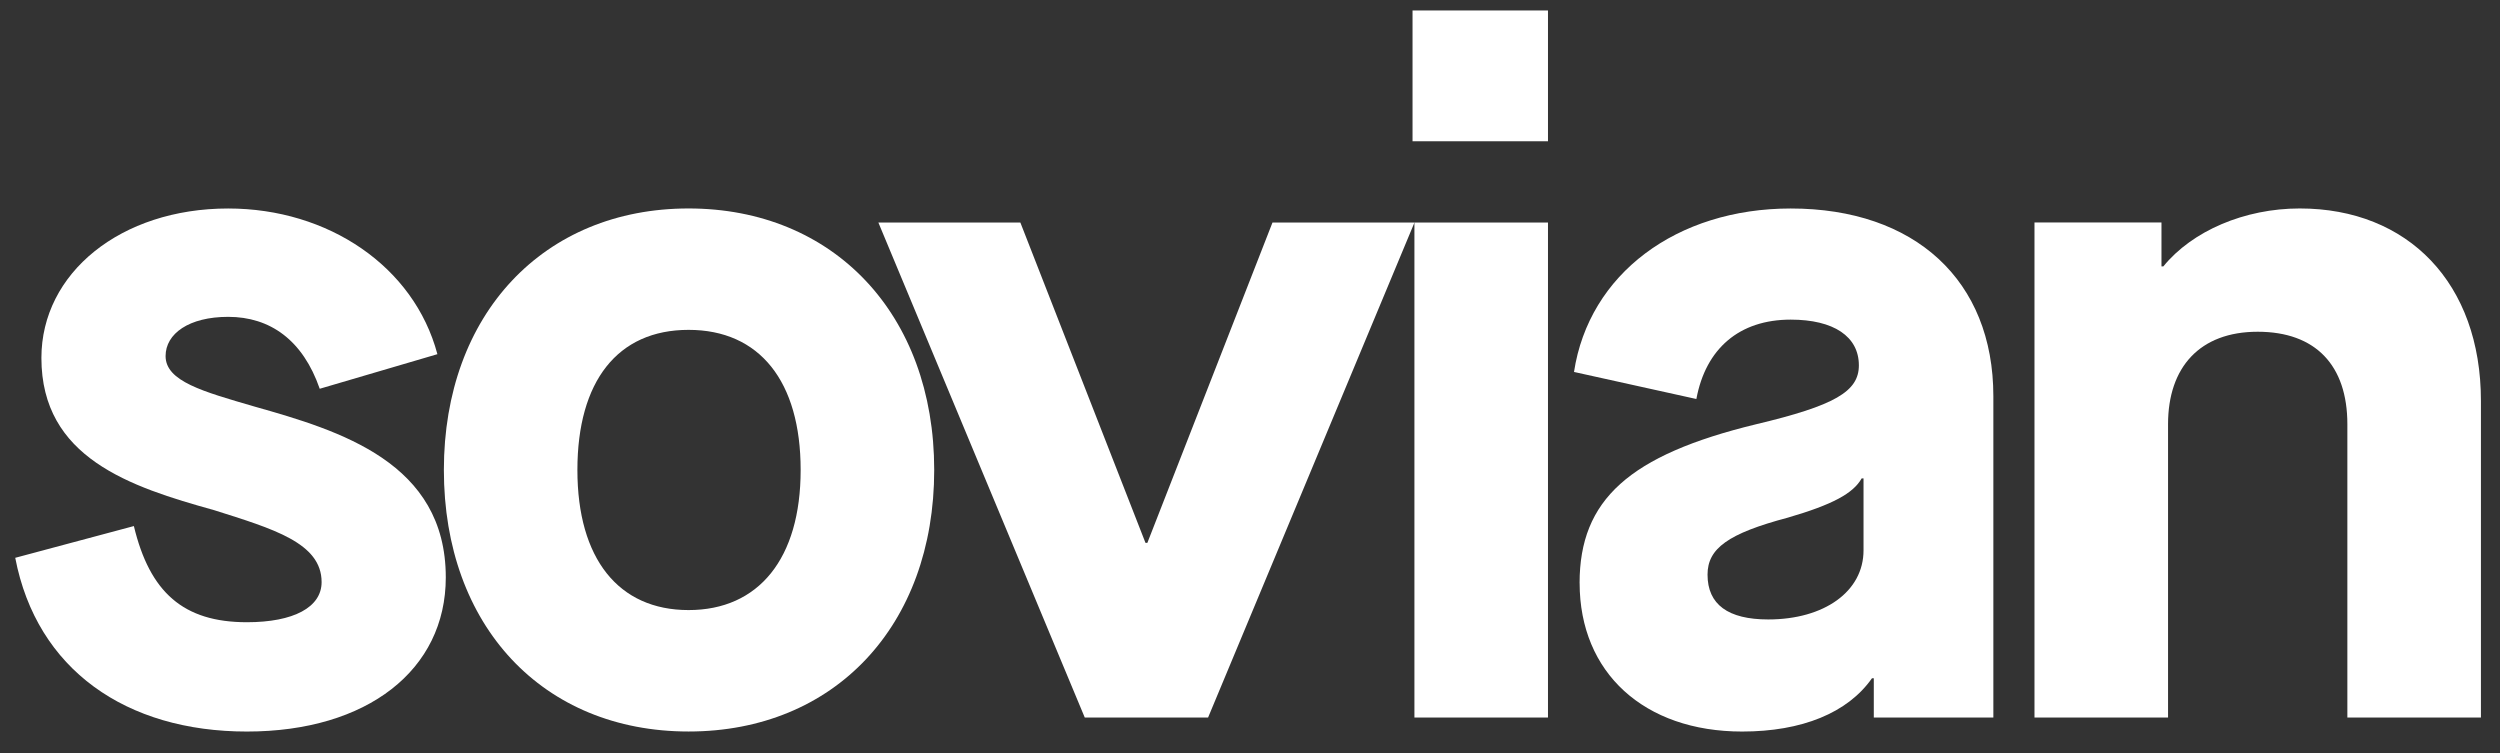
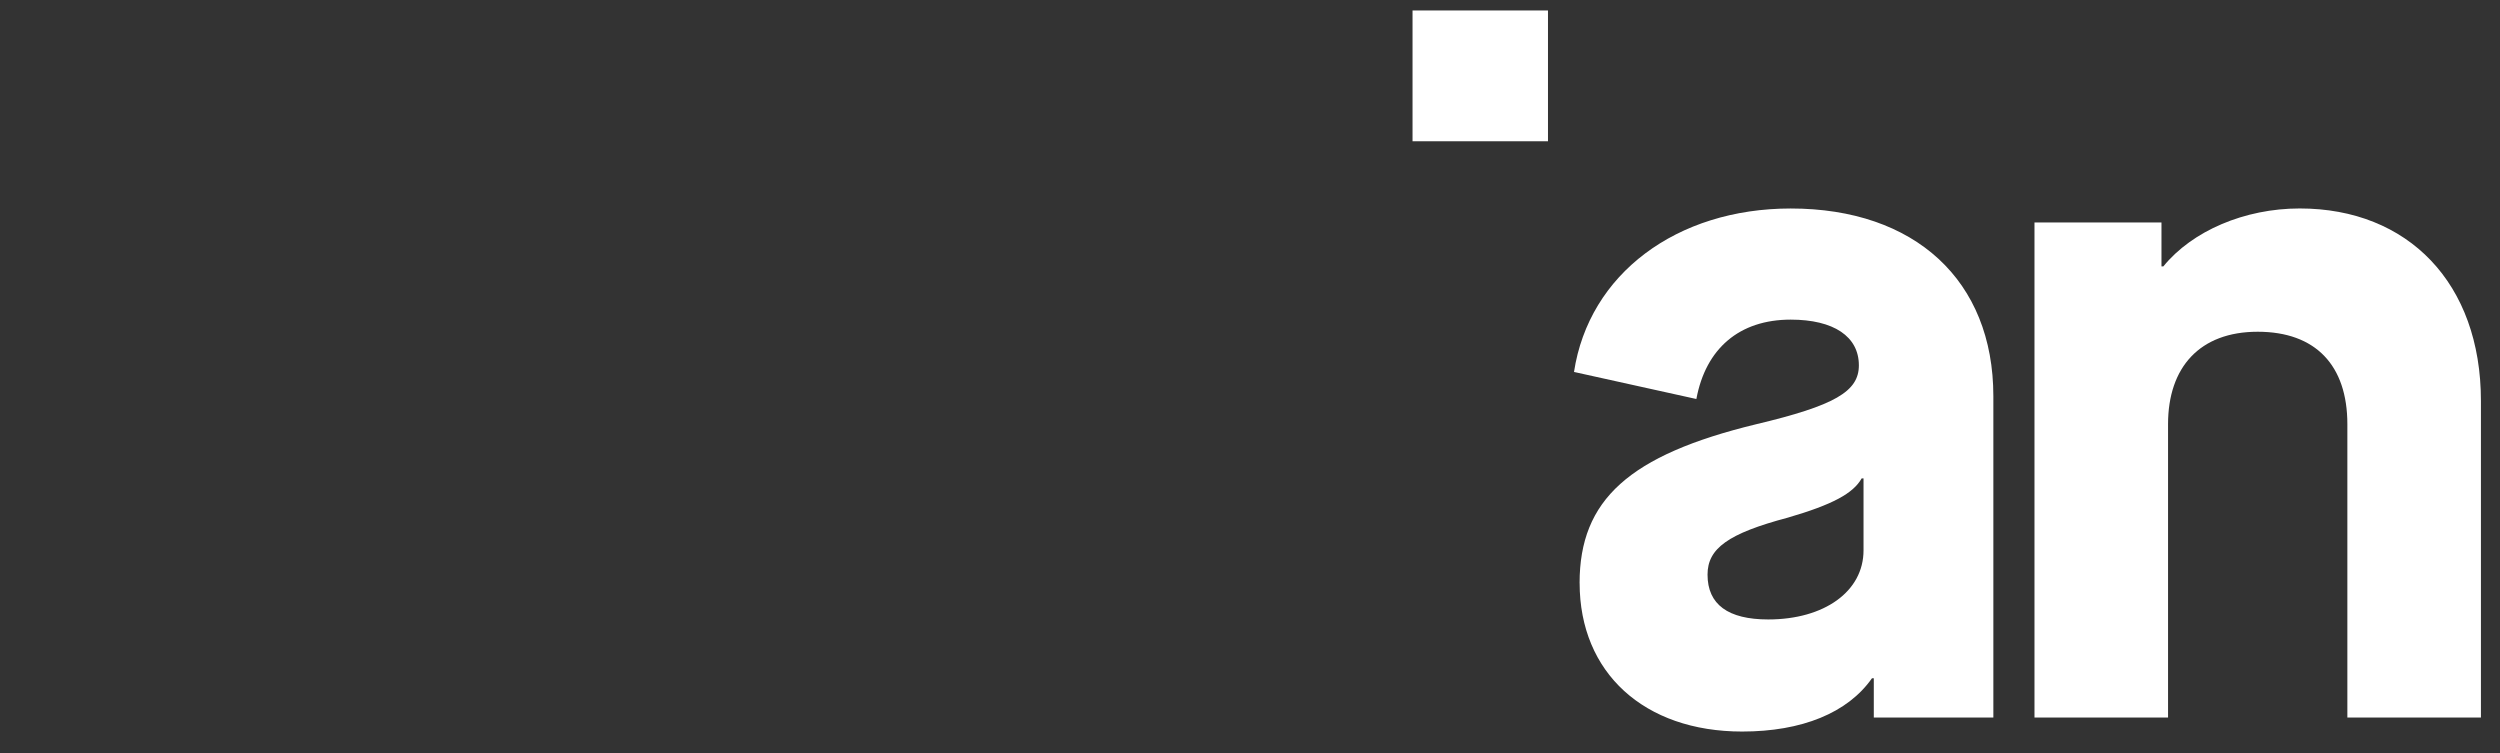
<svg xmlns="http://www.w3.org/2000/svg" width="73" height="22" viewBox="0 0 73 22" fill="none">
  <rect x="0" y="0" width="73" height="22" fill="#333333" stroke="none" />
  <g id="Layer_1" clip-path="url(#clip0_6085_18830)">
-     <path id="Vector" d="M0.445 16.288L3.909 15.361C4.373 17.297 5.355 18.169 7.209 18.169C8.573 18.169 9.391 17.733 9.391 16.997C9.391 15.852 7.973 15.442 6.254 14.897C3.8 14.215 1.209 13.37 1.209 10.451C1.209 7.97 3.527 6.088 6.663 6.088C9.581 6.088 12.09 7.779 12.772 10.342L9.336 11.352C8.845 9.934 7.89 9.252 6.663 9.252C5.518 9.252 4.835 9.743 4.835 10.397C4.835 11.134 5.927 11.433 7.426 11.87C9.935 12.579 13.017 13.506 13.017 16.861C13.017 19.561 10.726 21.361 7.208 21.361C3.69 21.361 1.073 19.56 0.445 16.288Z" fill="white" />
-     <path id="Vector_2" d="M12.961 13.723C12.961 9.169 15.879 6.087 20.106 6.087C24.334 6.087 27.279 9.169 27.279 13.723C27.279 18.278 24.361 21.36 20.106 21.36C15.851 21.36 12.961 18.278 12.961 13.723ZM23.379 13.723C23.379 11.133 22.179 9.632 20.106 9.632C18.033 9.632 16.86 11.132 16.86 13.723C16.86 16.315 18.06 17.814 20.106 17.814C22.151 17.814 23.379 16.315 23.379 13.723Z" fill="white" />
-     <path id="Vector_3" d="M25.648 6.497H29.794L33.448 15.851H33.503L37.157 6.497H41.303L35.276 20.952H31.675L25.648 6.497Z" fill="white" />
-     <path id="Vector_4" d="M41.246 0.306H45.201V4.124H41.246V0.306ZM41.301 6.497H45.201V20.951H41.301V6.497Z" fill="white" />
+     <path id="Vector_4" d="M41.246 0.306H45.201V4.124H41.246V0.306ZM41.301 6.497H45.201H41.301V6.497Z" fill="white" />
    <path id="Vector_5" d="M46.124 17.024C46.124 14.597 47.57 13.288 51.279 12.388C53.57 11.843 54.279 11.433 54.279 10.669C54.279 9.824 53.543 9.333 52.288 9.333C50.789 9.333 49.807 10.178 49.534 11.651L45.961 10.861C46.397 7.997 48.961 6.088 52.288 6.088C55.915 6.088 58.206 8.188 58.206 11.57V20.951H54.715V19.806H54.661C53.952 20.816 52.615 21.361 50.87 21.361C48.007 21.361 46.125 19.642 46.125 17.024H46.124ZM54.415 16.07V13.97H54.36C54.114 14.406 53.514 14.734 52.205 15.115C50.46 15.579 49.86 16.015 49.86 16.779C49.86 17.652 50.46 18.088 51.633 18.088C53.269 18.088 54.415 17.27 54.415 16.07Z" fill="white" />
    <path id="Vector_6" d="M59.406 6.496H63.115V7.778H63.17C64.015 6.742 65.542 6.087 67.152 6.087C70.315 6.087 72.443 8.269 72.443 11.705V20.951H68.543V12.387C68.543 10.668 67.616 9.687 65.925 9.687C64.234 9.687 63.307 10.723 63.307 12.387V20.951H59.407V6.496H59.406Z" fill="white" />
  </g>
  <defs>
    <clipPath id="clip0_6085_18830">
      <rect width="72" height="21.055" fill="white" transform="translate(0.445 0.306)" />
    </clipPath>
  </defs>
</svg>